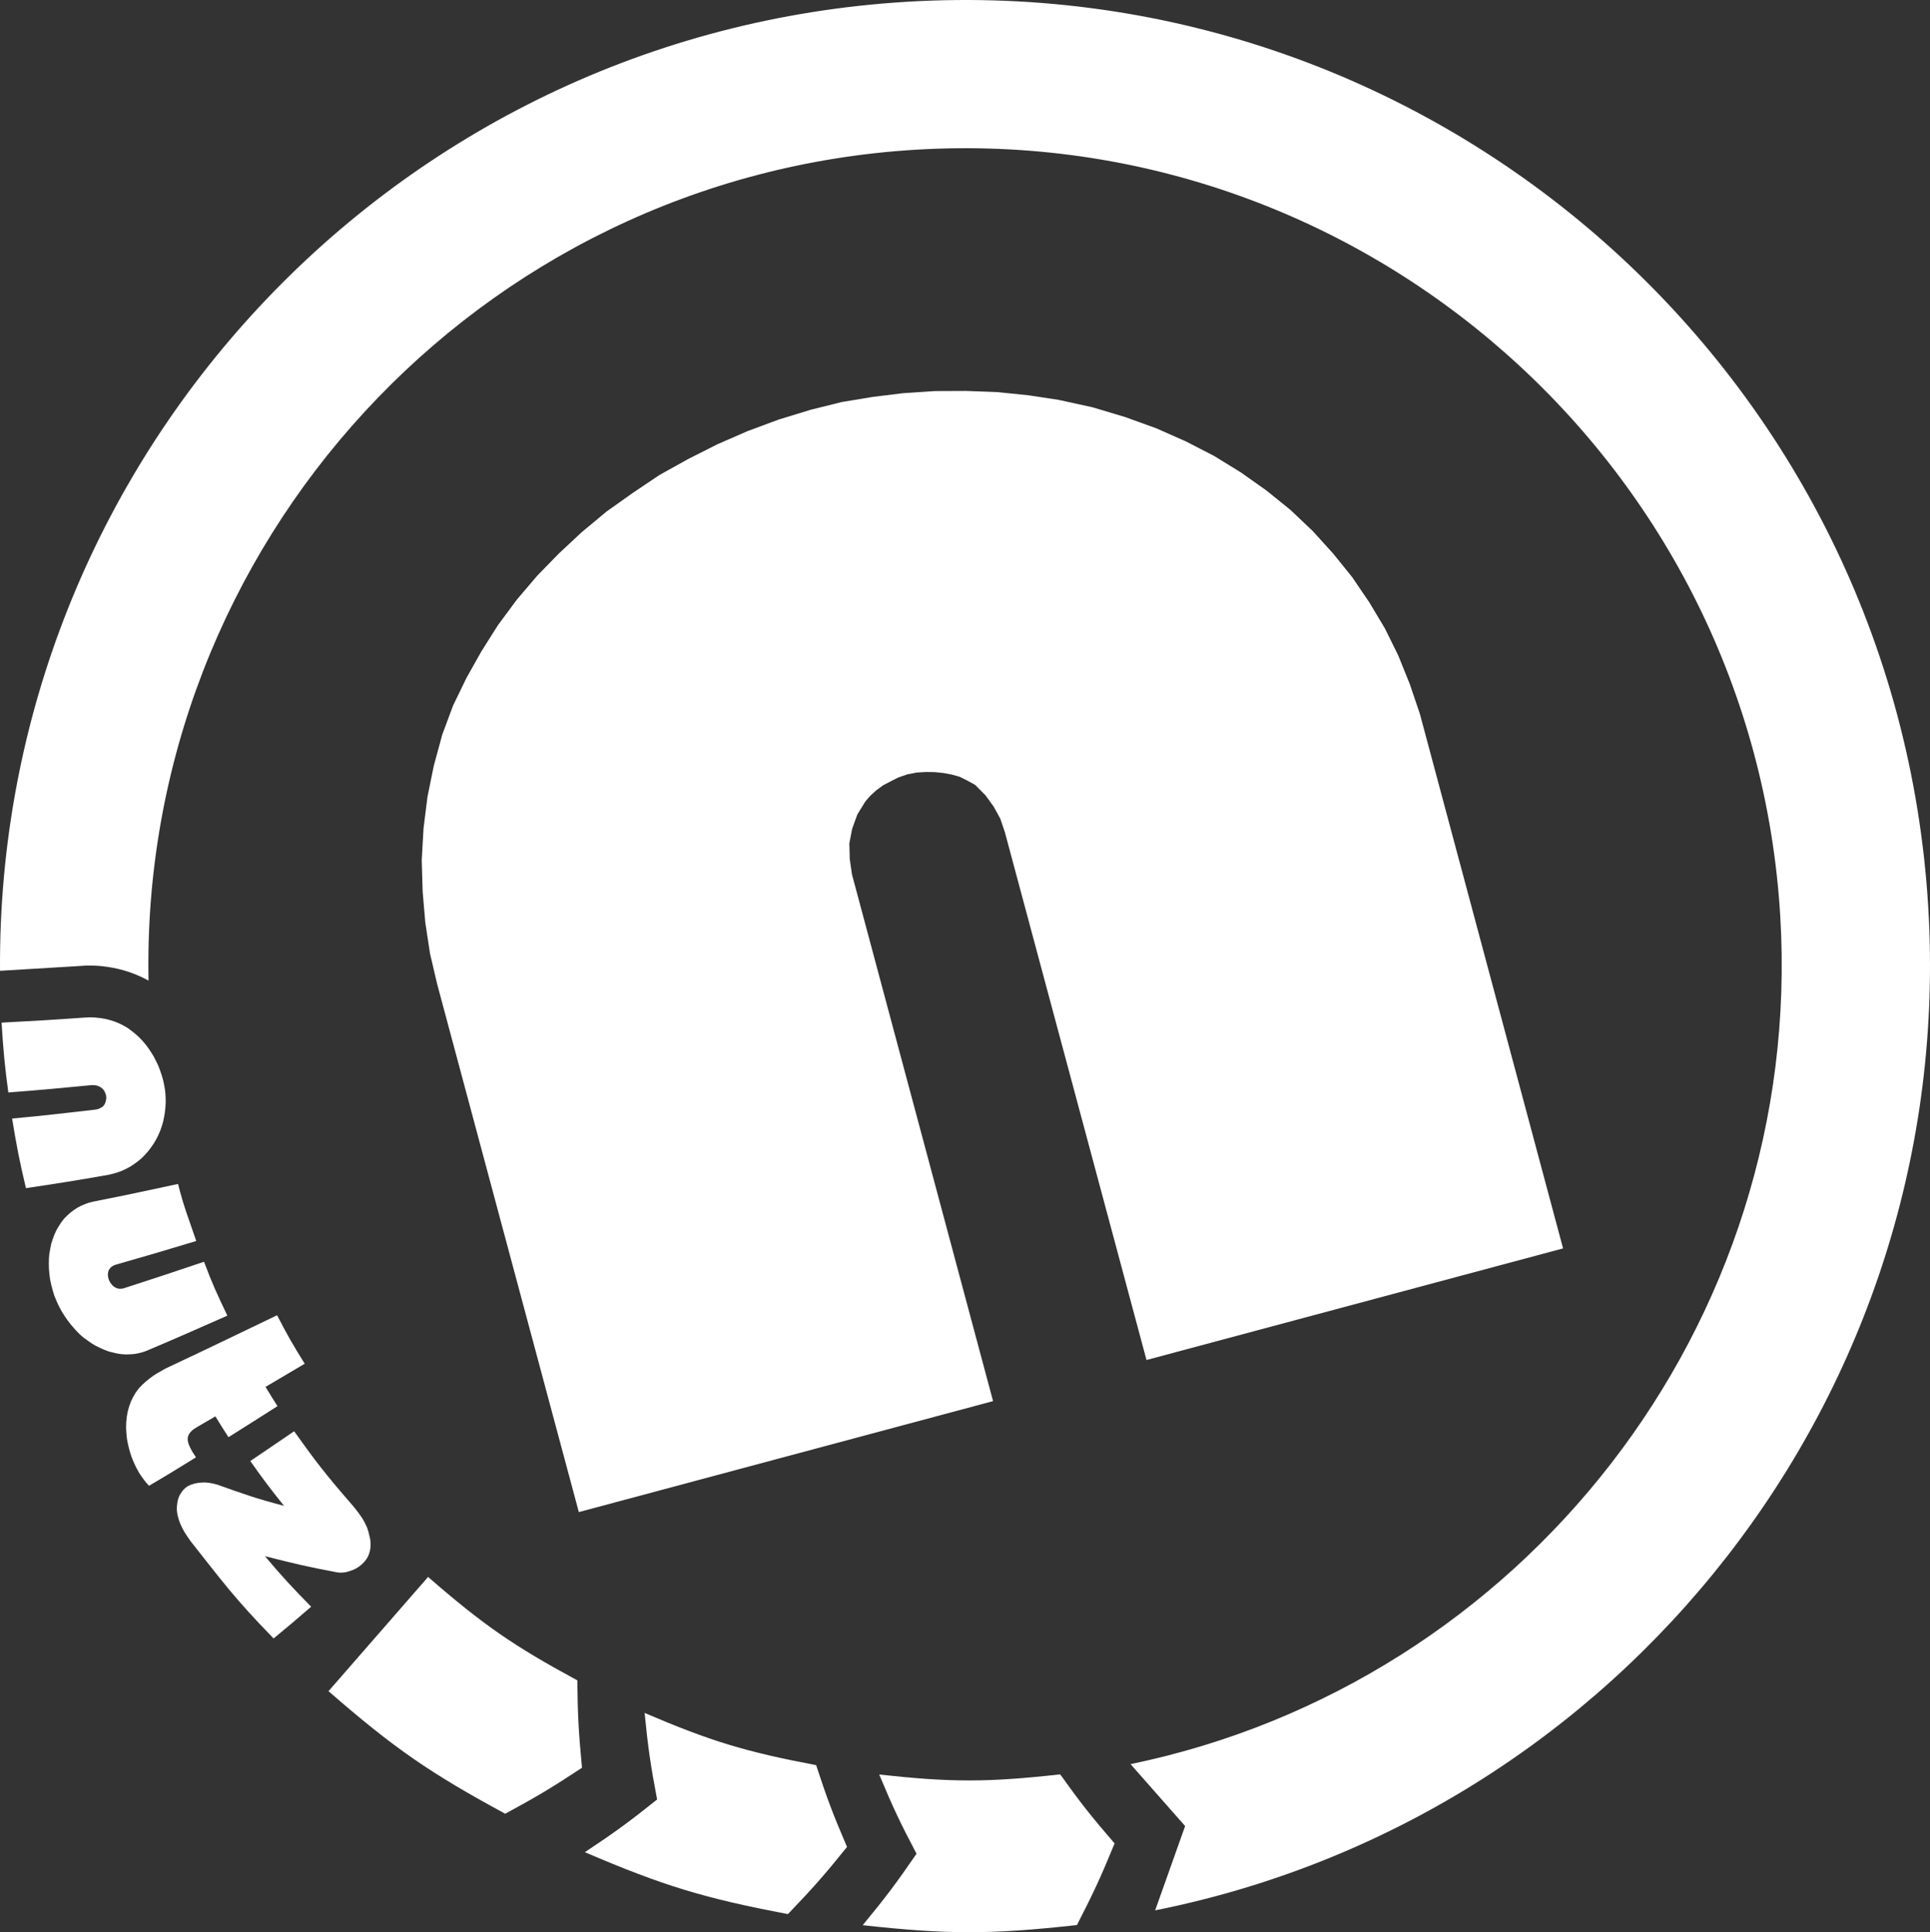
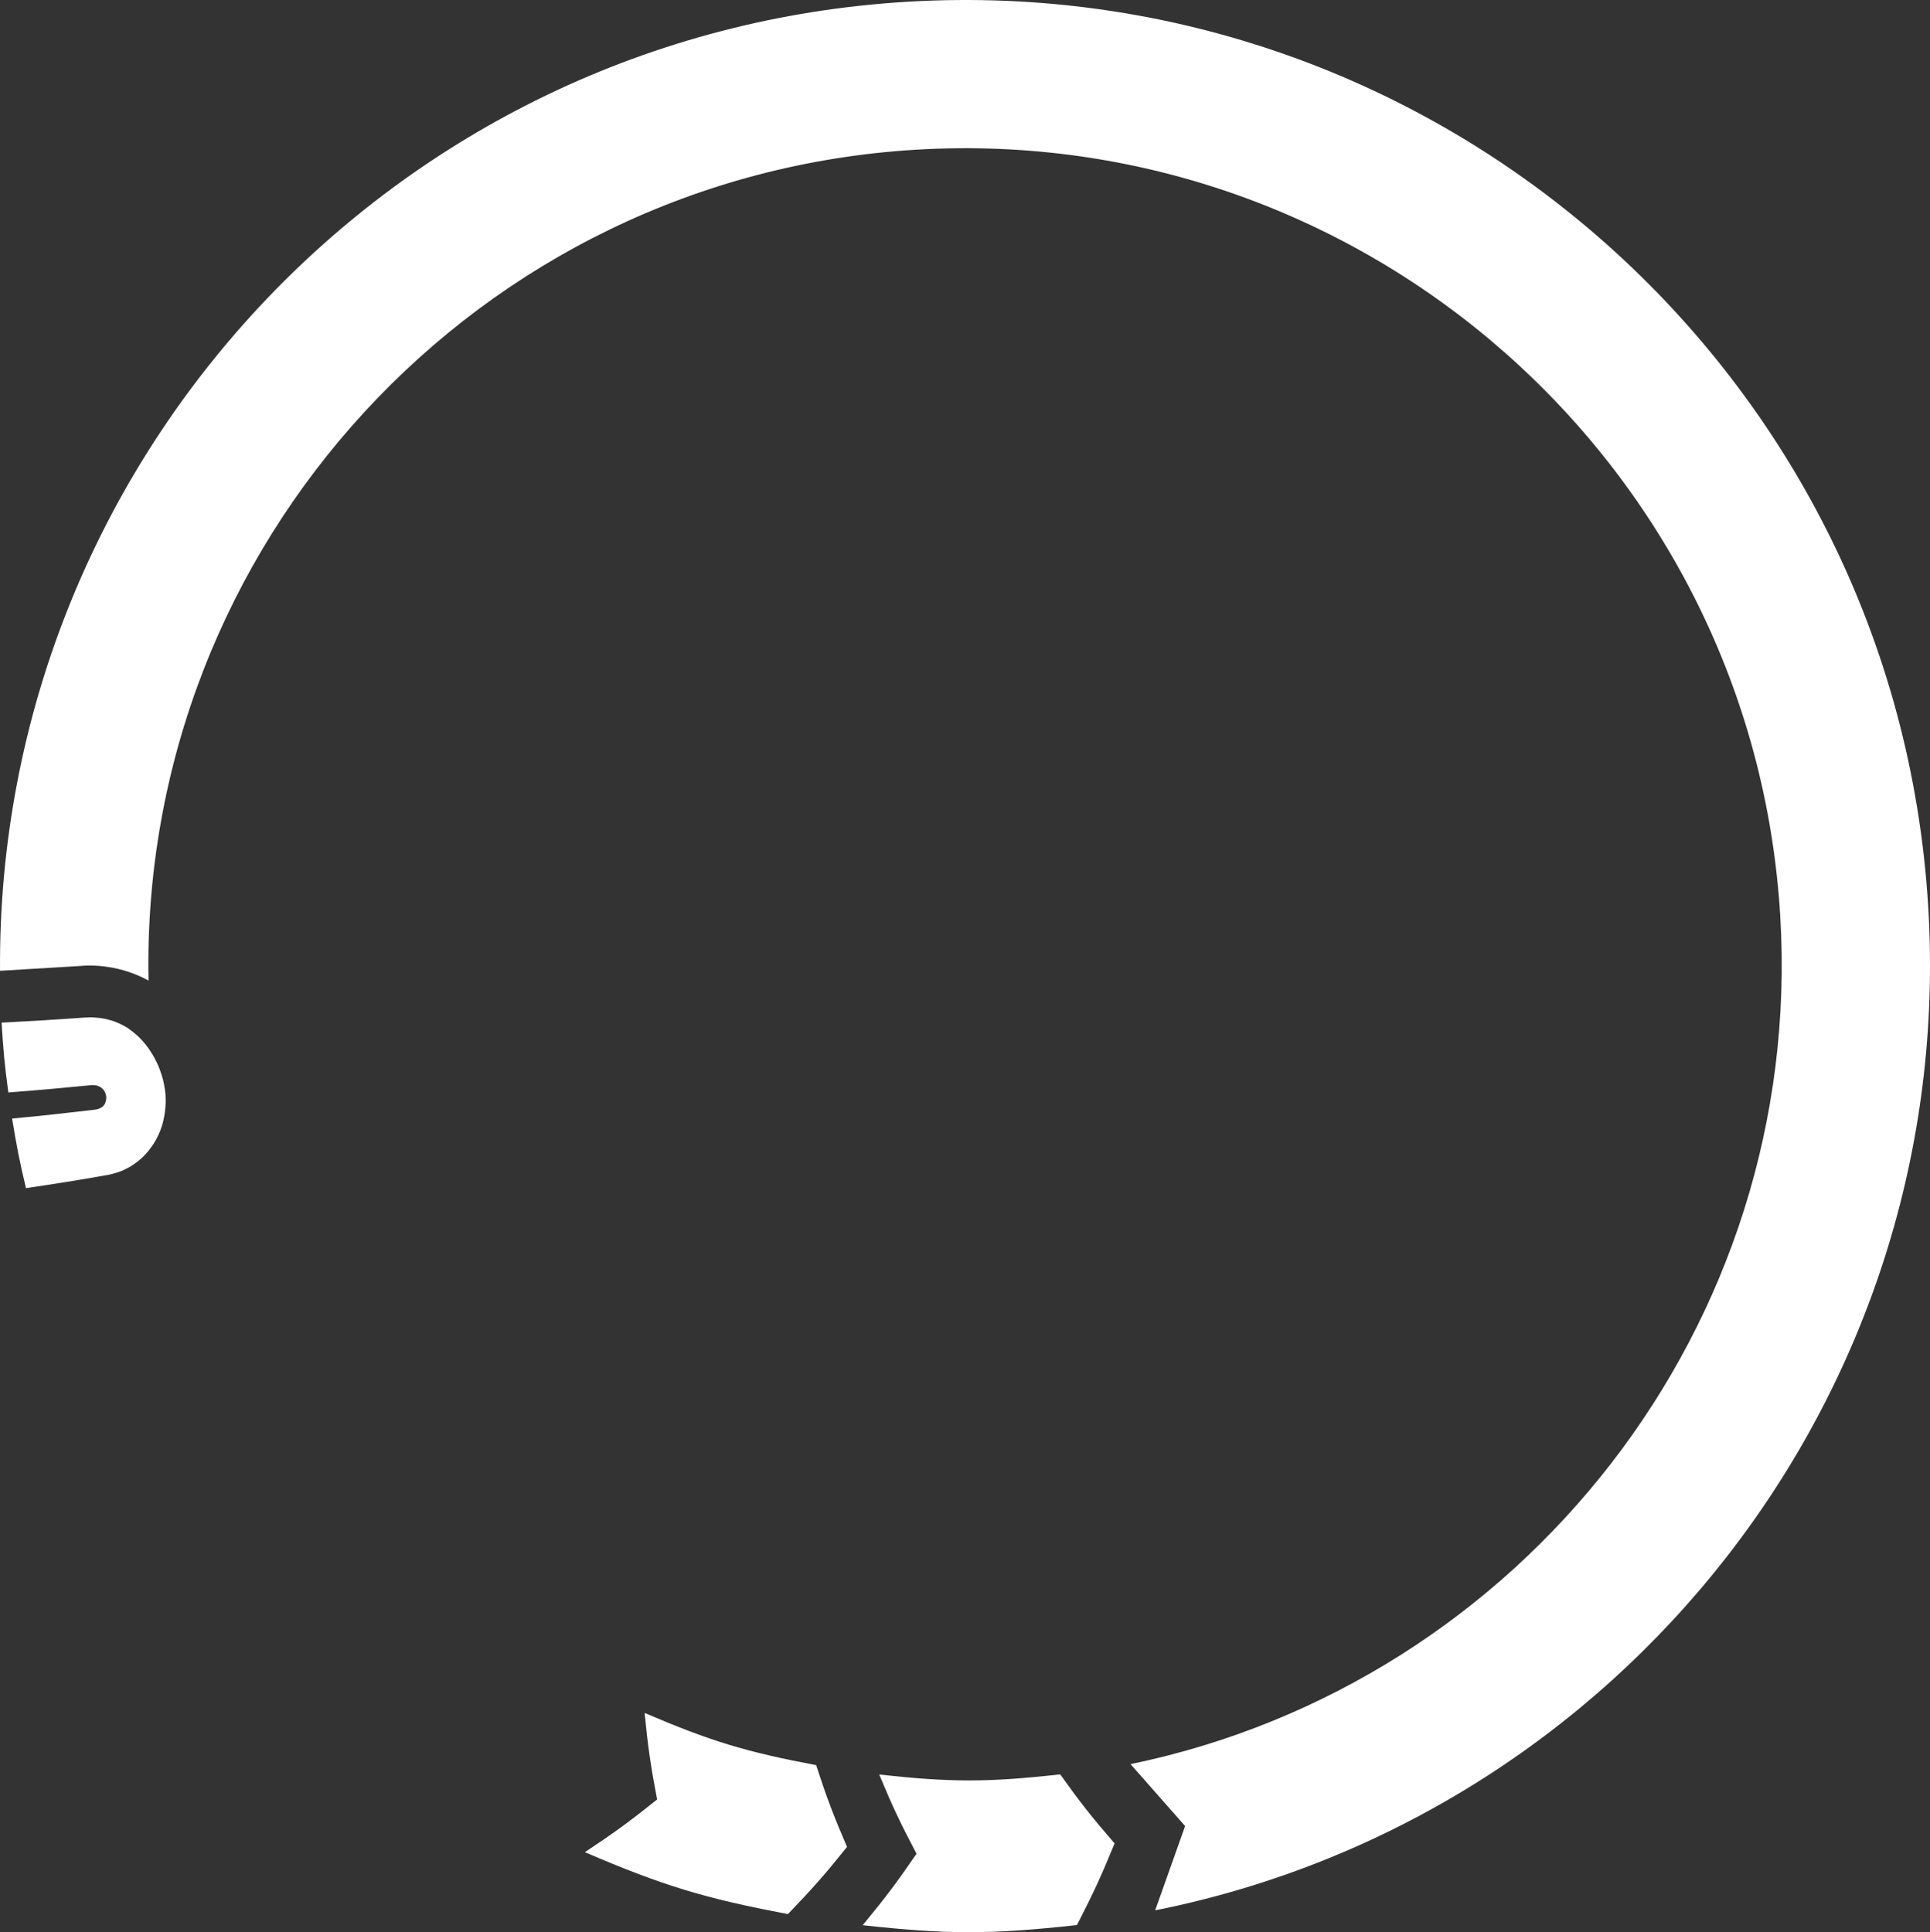
<svg xmlns="http://www.w3.org/2000/svg" id="Layer_1" viewBox="0 0 214.061 214.341">
  <rect x="0" y="0" width="214.061" height="214.341" fill="#333333" stroke="none" />
-   <polygon points="64.199 167.737 48.491 109.176 47.697 105.792 47.172 102.345 46.878 98.9 46.776 95.407 46.975 91.897 47.41 88.406 48.107 84.978 49.055 81.483 50.252 78.27 51.74 75.198 53.422 72.208 55.243 69.33 57.328 66.514 59.581 63.869 61.995 61.391 64.541 59.019 67.29 56.734 70.167 54.693 73.145 52.691 76.327 50.921 79.577 49.28 82.92 47.822 86.37 46.542 89.915 45.456 93.369 44.597 96.825 44.026 100.206 43.613 103.707 43.382 107.161 43.368 110.617 43.499 114.047 43.846 117.412 44.357 121.181 45.183 124.773 46.258 128.244 47.512 131.522 48.964 134.664 50.582 137.615 52.398 140.428 54.387 143.121 56.56 145.608 58.919 147.87 61.418 149.97 64.02 151.875 66.824 153.616 69.735 155.088 72.722 156.369 75.902 157.484 79.197 173.364 138.486 127.162 150.866 111.451 92.306 110.947 90.822 110.21 89.474 109.308 88.229 108.148 87.064 107.283 86.588 106.457 86.174 105.562 85.922 104.644 85.749 103.684 85.651 102.696 85.636 101.672 85.698 100.657 85.893 99.637 86.243 98.748 86.694 97.928 87.123 97.182 87.675 96.528 88.273 95.972 88.914 95.09 90.35 94.519 91.916 94.203 93.553 94.248 95.296 94.493 96.993 110.143 155.426 64.199 167.737" fill="#fff" />
  <path d="m131.444,202.566l-3.322,9.35c51.593-10.314,88.983-57.304,85.743-111.303C210.321,41.606,159.614-3.349,100.606.196,43.533,3.627-.392,51.18.003,107.691l9.086-.547s3.678-.429,7.385,1.635c-.955-48.279,36.492-89.251,85.118-92.173,49.861-2.994,92.864,35.132,95.859,84.992,2.733,45.446-28.716,85.146-72.059,94.099,2.869,3.25,6.052,6.868,6.052,6.868" fill="#fff" />
-   <path d="m30.343,181.754c-4.374-4.487-5.732-6.404-9.214-10.801-.149-.209-.221-.316-.36-.525-.133-.199-.192-.294-.323-.498-.101-.192-.155-.292-.257-.476-.086-.196-.134-.288-.219-.481-.068-.18-.093-.273-.157-.449-.05-.173-.066-.258-.118-.43-.023-.175-.039-.256-.063-.422-.008-.078-.009-.117-.021-.201,0-.076-.001-.116.003-.2.007-.161.017-.235.029-.39.021-.144.034-.219.056-.361.035-.129.051-.195.09-.332.05-.125.076-.187.132-.316.064-.109.102-.164.17-.272.074-.106.11-.159.185-.264.099-.092.138-.142.236-.236.106-.09.159-.127.266-.214.144-.067.215-.102.363-.172.153-.047.237-.07.385-.125.162-.028.241-.053.403-.084.165-.019.245-.031.405-.041.164-.007.246-.015.418-.015.171.017.257.027.427.042.177.029.265.047.447.08.185.045.272.07.457.117,2.997,1.062,4.364,1.563,7.416,2.353-1.577-1.966-2.32-2.951-3.736-4.971,1.947-1.331,2.915-1.961,4.86-3.3,2.301,3.231,3.53,4.835,6.308,8.023.191.228.285.346.482.571.165.22.252.33.414.553.146.208.224.315.371.528.104.191.16.286.265.481.106.219.157.324.258.543.061.189.085.28.149.467.027.124.04.187.069.306.024.09.037.136.056.221.02.085.024.126.047.211.009.084.018.13.037.214.009.159.017.239.023.395-.005.156-.005.231-.012.379-.024.147-.035.217-.058.368-.043.136-.062.203-.1.346-.05.123-.076.187-.129.311-.074.119-.108.178-.18.296-.085.119-.132.177-.229.287-.102.102-.154.159-.262.262-.126.104-.19.161-.317.258-.137.084-.203.124-.332.209-.152.067-.223.1-.367.169-.155.054-.234.081-.389.136-.155.042-.232.066-.387.107-.142.015-.221.029-.364.043-.126,0-.189.003-.326,0-.116-.012-.169-.023-.282-.035-3.247-.606-4.802-.987-7.982-1.788,1.942,2.299,2.972,3.412,5.125,5.603-1.697,1.47-2.507,2.157-4.166,3.523" fill="#fff" />
-   <path d="m30.733,145.901c1.118,2.173,1.735,3.249,3.063,5.379-1.729,1.015-2.597,1.533-4.345,2.567.524.854.773,1.286,1.327,2.137-2.178,1.385-3.251,2.072-5.436,3.445-.599-.921-.885-1.379-1.454-2.31-.793.462-1.183.696-1.981,1.155-.085.053-.134.082-.221.142-.086.053-.132.08-.22.134-.076.065-.111.094-.19.161-.07.075-.104.109-.169.177-.064.087-.093.124-.147.207-.019.04-.031.056-.051.108-.019.055-.032.078-.045.128-.007.045-.019.065-.027.11-.004.061-.015.095-.015.157.003.059.003.082,0,.139.01.061.008.091.02.148.031.128.045.194.086.32.047.126.078.179.131.304.061.116.081.178.14.288.07.124.105.181.171.303.144.226.217.338.367.563-2.108,1.301-3.155,1.949-5.211,3.155-.118-.131-.178-.191-.294-.328-.106-.136-.163-.212-.276-.35-.102-.145-.153-.211-.254-.352-.095-.143-.147-.215-.246-.361-.137-.25-.21-.373-.342-.618-.117-.25-.177-.375-.292-.619-.102-.258-.151-.378-.252-.63-.08-.263-.122-.396-.202-.656-.068-.253-.104-.388-.163-.645-.056-.256-.075-.377-.123-.633-.031-.253-.043-.383-.065-.638-.016-.258-.02-.387-.035-.642.007-.246.011-.366.022-.611.022-.241.036-.362.063-.598.043-.235.066-.351.108-.589.067-.222.095-.33.155-.553.081-.219.117-.319.197-.54.098-.206.147-.312.252-.513.118-.194.165-.28.282-.474.132-.177.2-.27.332-.448.153-.151.227-.233.373-.393.159-.142.235-.215.389-.36.167-.134.248-.205.412-.335.164-.12.252-.187.422-.31.179-.114.266-.175.448-.29.184-.106.279-.161.462-.263.193-.112.286-.16.474-.266.197-.096.292-.136.487-.23,4.745-2.227,7.171-3.42,11.874-5.673" fill="#fff" />
  <path d="m.175,113.442c3.688-.193,5.515-.299,9.315-.568.215-.004.321-.016.546-.023.211.007.326.017.542.026.215.022.325.036.541.056.213.041.328.059.543.092.216.052.32.08.534.131.208.071.314.106.527.168.197.09.3.129.504.209.207.103.308.159.512.259.182.109.274.157.462.272.169.123.251.194.428.319.162.133.245.209.415.336.153.147.238.219.395.358.151.157.227.241.375.395.144.164.206.247.351.416.129.173.189.258.32.427.111.179.177.265.296.446.114.189.173.283.285.468.097.199.145.294.248.488.089.197.141.293.237.49.08.211.121.315.195.516.07.211.106.31.178.514.057.214.092.321.156.534.044.214.07.32.118.54.037.216.056.321.096.543.019.211.038.318.058.526.012.207.016.306.022.516,0,.202-.003.298.001.5-.016.202-.024.307-.033.512-.025.203-.036.299-.058.501-.035.205-.052.306-.084.508-.041.194-.064.293-.103.484-.055.193-.082.287-.134.48-.078.215-.114.32-.186.534-.094.207-.134.307-.222.513-.098.193-.143.284-.24.478-.108.183-.163.272-.268.456-.114.167-.179.261-.3.429-.12.172-.185.25-.314.413-.13.16-.201.23-.336.383-.147.146-.219.222-.369.373-.153.137-.233.199-.393.332-.163.124-.244.182-.405.298-.171.119-.256.175-.425.287-.182.102-.272.149-.452.248-.192.09-.286.133-.468.228-.191.068-.287.107-.478.177-.203.061-.308.092-.507.154-.209.053-.317.082-.52.13-3.749.662-5.562.942-9.202,1.488-.734-3.097-1.023-4.599-1.534-7.72,3.659-.339,5.472-.561,9.233-.991.098-.016.145-.029.236-.047.094-.033.137-.047.225-.08.088-.046.13-.071.213-.112.08-.06.123-.088.203-.146.034-.049.054-.071.086-.126.029-.043.05-.06.082-.115.021-.056.03-.073.052-.127.022-.054.028-.082.045-.142.014-.058.023-.086.035-.142s.011-.083.025-.143c.004-.072,0-.098.01-.161-.013-.063-.012-.095-.015-.157-.015-.069-.018-.104-.033-.171-.019-.058-.029-.085-.056-.148-.019-.045-.031-.075-.054-.135-.026-.048-.039-.071-.068-.12-.03-.049-.048-.069-.077-.114-.037-.04-.051-.064-.086-.097-.083-.074-.128-.107-.207-.181-.094-.051-.142-.072-.233-.124-.102-.032-.147-.054-.251-.092-.108-.017-.164-.016-.271-.03-.11-.002-.16-.014-.268-.008-3.769.362-5.581.535-9.246.815-.415-3.101-.559-4.667-.749-7.747" fill="#fff" />
-   <path d="m19.747,131.34c.652,2.596,1.179,3.844,2.02,6.323-3.605,1.088-5.39,1.622-8.988,2.646-.09.034-.136.062-.226.099-.082.052-.12.084-.207.13-.064.072-.096.112-.157.175-.025.03-.037.045-.062.08-.023.05-.037.07-.06.112-.013.04-.02.062-.041.109-.015.043-.02.062-.033.11-.007.048-.007.072-.013.123,0,.047-.007.075-.017.124.013.112.015.17.026.284.031.114.046.171.074.286.033.064.047.104.076.169.041.067.056.096.088.167.042.059.068.092.116.149.04.052.062.083.107.128.049.046.072.067.119.121.058.041.084.054.142.098.066.033.094.052.157.091.063.025.096.033.155.058.074.013.111.017.177.041.072-.003.108-.006.179-.002.072-.004.102-.005.165-.005.069-.017.102-.027.171-.043,3.55-1.144,5.353-1.745,8.915-2.944.912,2.448,1.463,3.612,2.586,5.976-3.566,1.567-5.413,2.402-8.964,3.901-.171.068-.264.096-.433.156-.178.044-.275.066-.446.11-.185.043-.277.058-.458.088-.185.017-.283.023-.47.033-.193.013-.288.014-.478.016-.193-.011-.286-.016-.476-.03-.191-.029-.288-.044-.482-.072-.19-.039-.286-.065-.478-.11-.194-.043-.29-.067-.484-.121-.189-.074-.286-.113-.474-.183-.19-.088-.284-.126-.471-.206-.185-.096-.284-.14-.47-.229-.184-.115-.276-.162-.454-.269-.183-.122-.27-.189-.447-.314-.18-.126-.266-.188-.444-.316-.166-.149-.25-.212-.418-.357-.181-.189-.268-.281-.45-.462-.167-.191-.251-.292-.425-.484-.164-.201-.247-.3-.408-.506-.149-.221-.224-.315-.376-.534-.139-.221-.209-.333-.346-.546-.124-.229-.189-.345-.314-.579-.114-.242-.167-.363-.28-.609-.102-.245-.151-.368-.253-.61-.074-.239-.104-.361-.183-.609-.062-.229-.096-.347-.154-.587-.053-.246-.076-.369-.127-.611-.033-.234-.05-.349-.078-.586-.016-.235-.028-.353-.048-.591-.008-.227-.007-.349-.013-.581.003-.223,0-.332.014-.567.011-.221.031-.332.054-.555.037-.219.056-.324.099-.549.039-.213.064-.318.108-.529.067-.209.099-.31.168-.514.074-.195.109-.298.183-.496.09-.187.136-.288.221-.48.102-.175.156-.262.264-.441.114-.171.165-.254.279-.434.123-.161.189-.248.316-.41.134-.132.207-.205.339-.337.14-.124.209-.189.351-.315.147-.11.221-.167.373-.284.159-.102.236-.149.39-.256.169-.088.251-.13.423-.221.162-.066.252-.114.42-.183.181-.058.268-.102.443-.157.187-.047.28-.074.462-.116,3.826-.757,5.582-1.138,9.429-1.966" fill="#fff" />
  <path d="m87.394,212.331c-9.276-1.753-13.836-3.142-22.523-6.865,3.346-2.225,4.95-3.396,8.01-5.848-.734-3.855-1.009-5.787-1.385-9.6,7.337,3.139,11.187,4.309,19.024,5.791,1.191,3.65,1.876,5.464,3.425,9.073-2.458,3.057-3.773,4.553-6.551,7.448" fill="#fff" />
  <path d="m119.447,213.546c-9.546,1.059-14.358,1.055-23.761.017,2.55-3.1,3.747-4.689,5.968-7.925-1.832-3.478-2.659-5.236-4.136-8.788,7.946.871,12.001.883,20.071-.019,2.24,3.136,3.449,4.673,6.035,7.661-1.492,3.646-2.332,5.464-4.176,9.054" fill="#fff" />
-   <path d="m56.035,201.2c-8.34-4.514-12.319-7.254-19.6-13.597,4.416-5.069,6.626-7.602,11.045-12.672,6.156,5.355,9.509,7.662,16.555,11.474.036,3.845.14,5.785.516,9.693-3.274,2.16-4.976,3.19-8.516,5.101" fill="#fff" />
</svg>